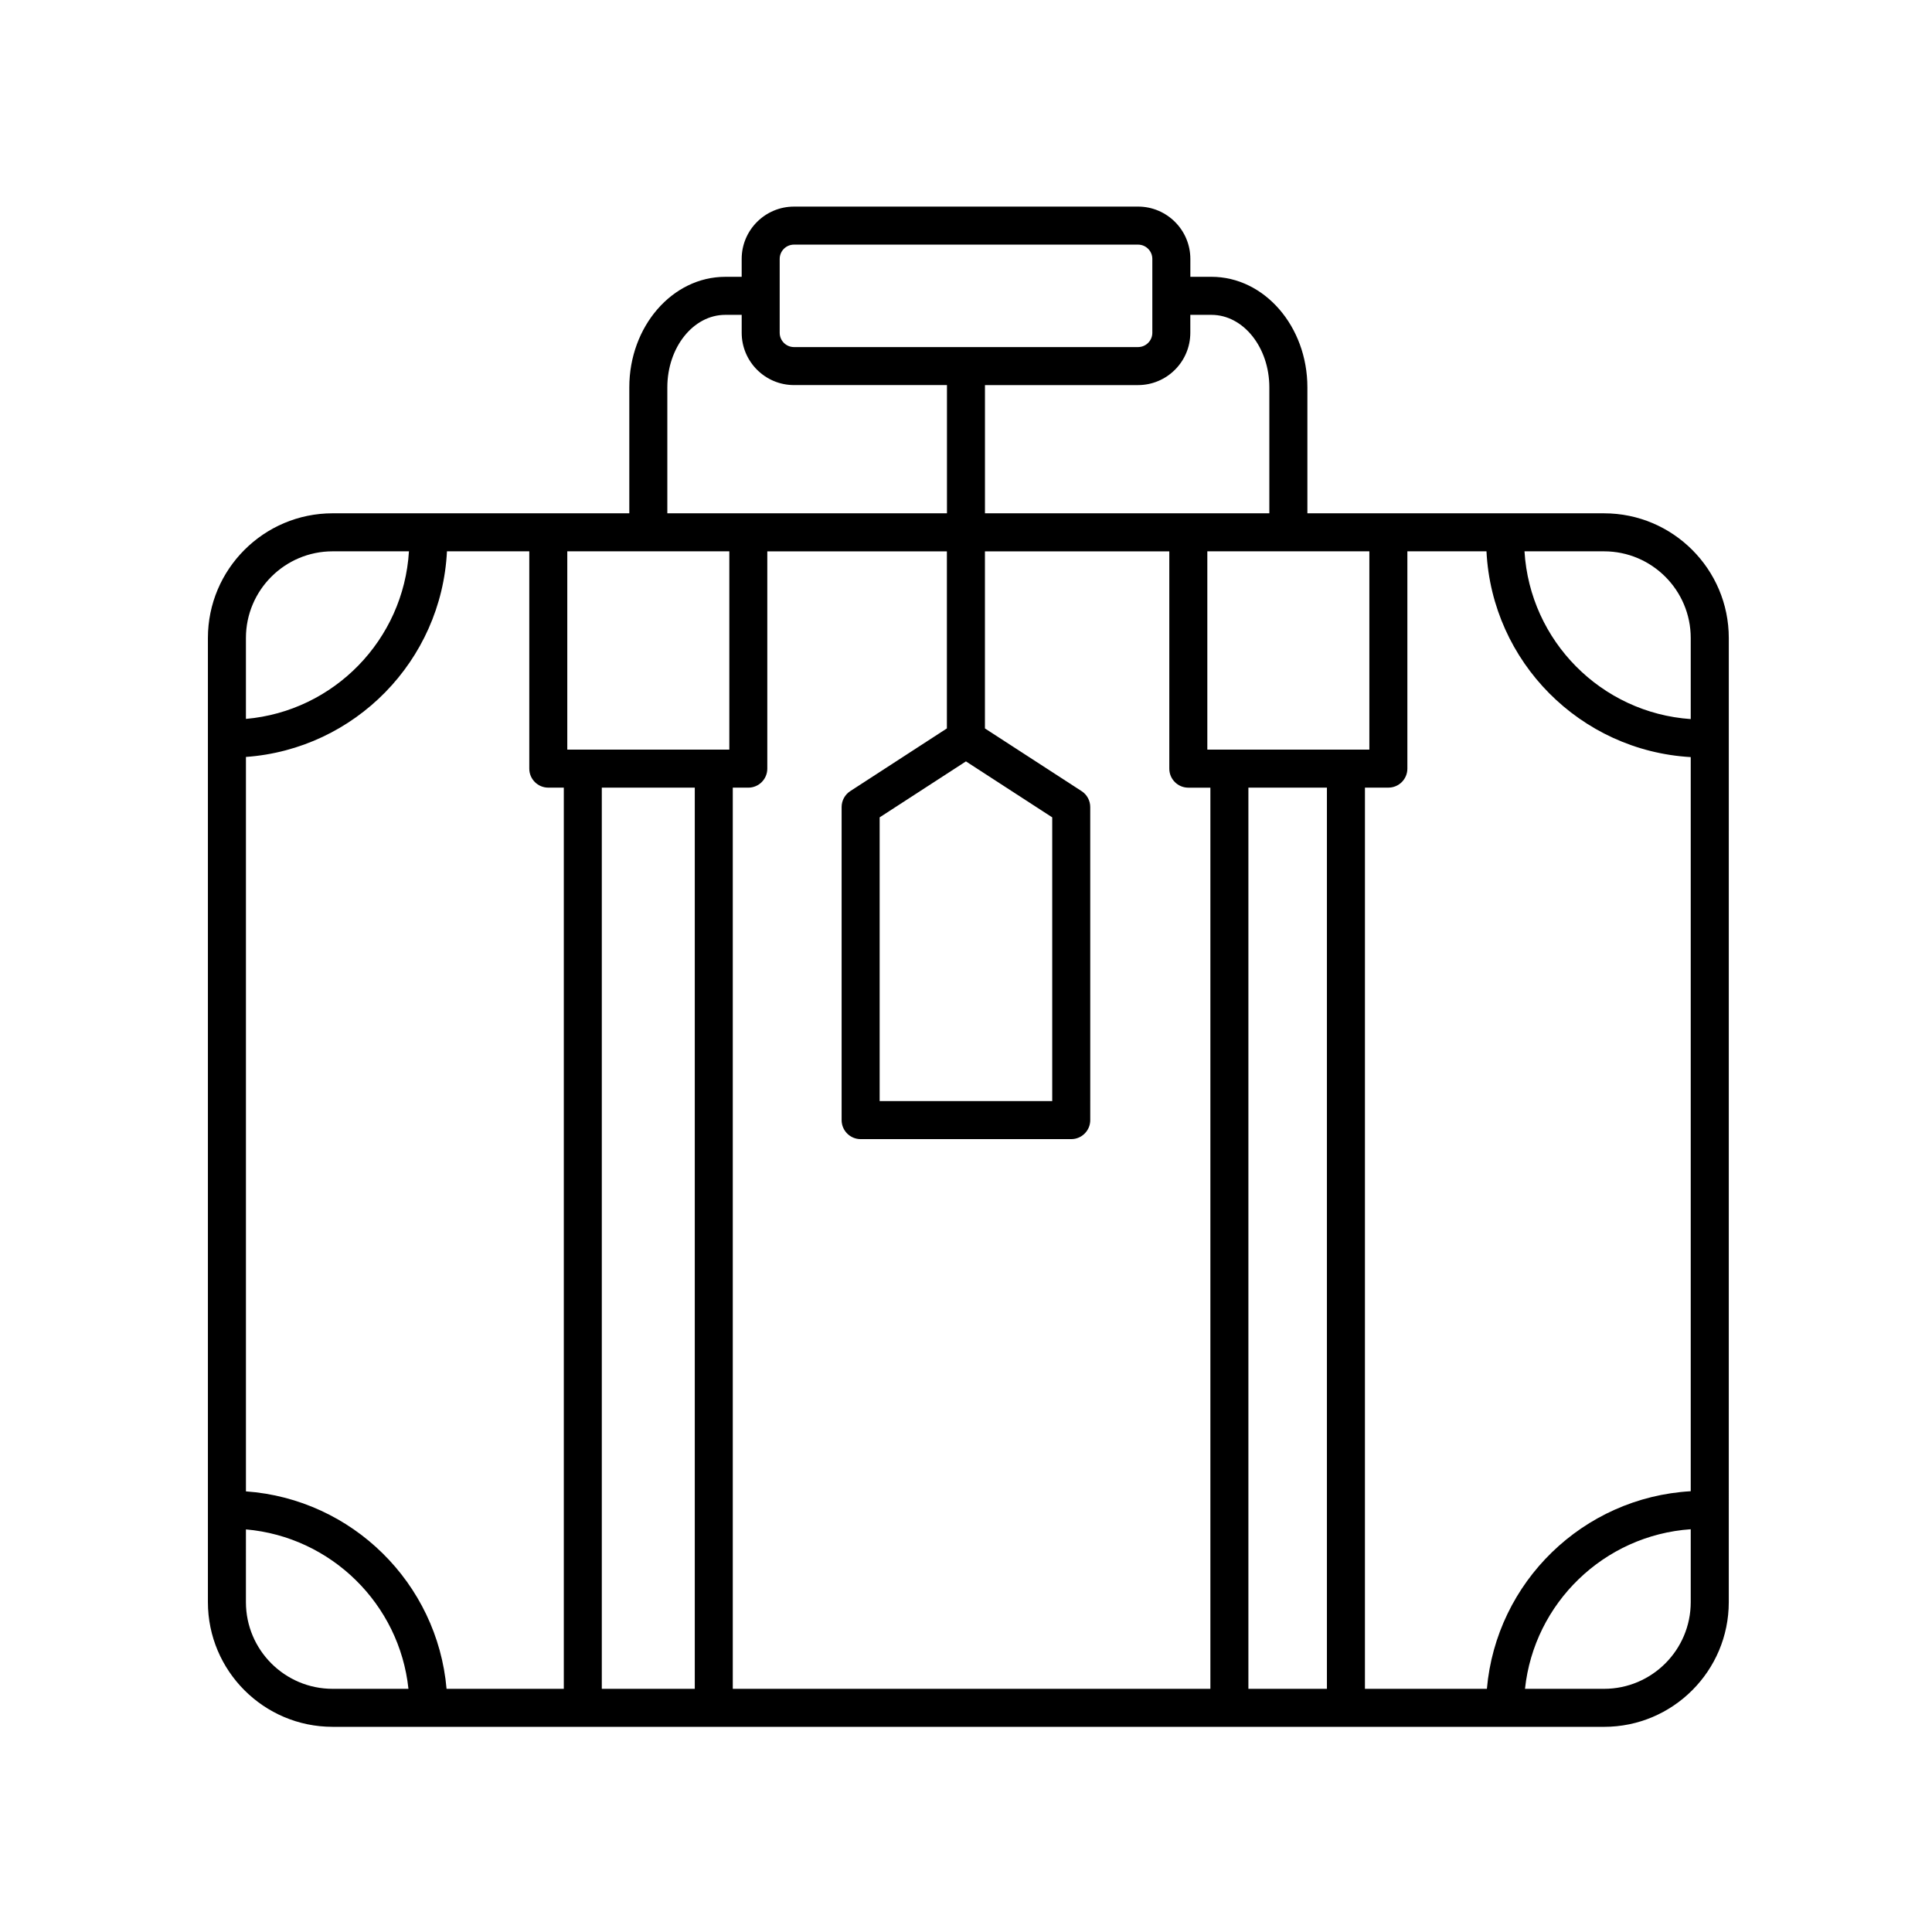
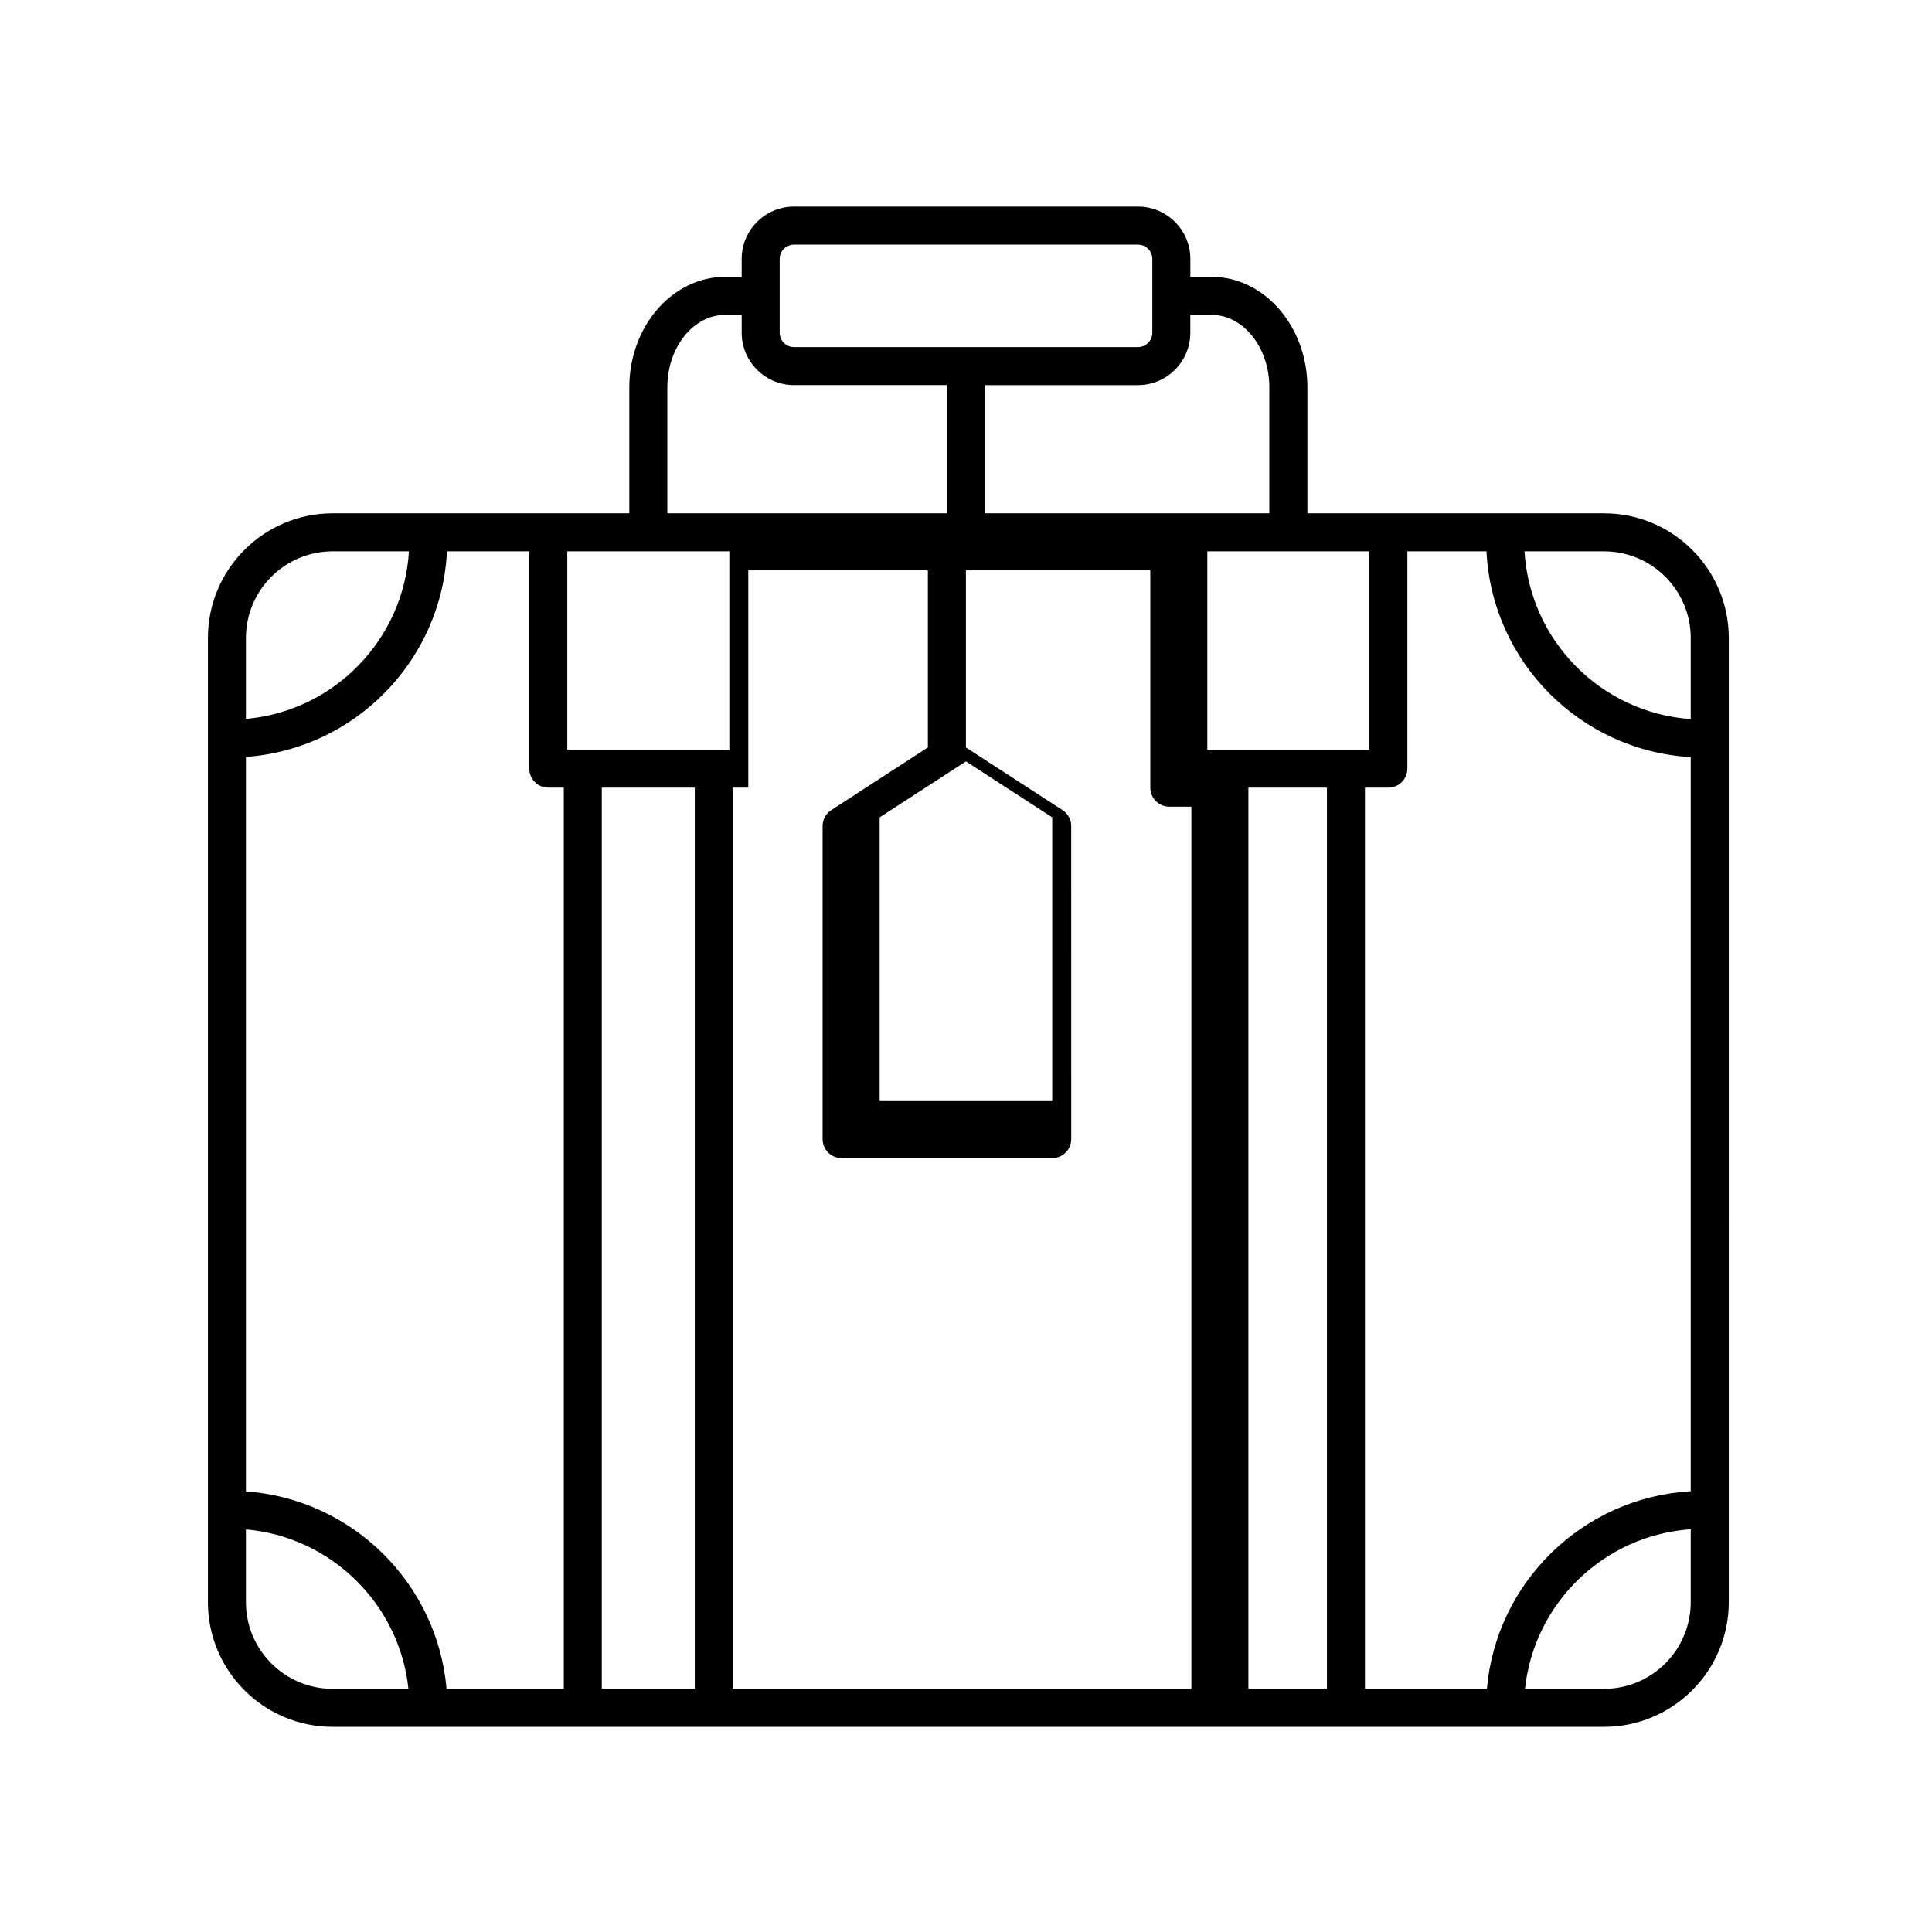
<svg xmlns="http://www.w3.org/2000/svg" fill="#000000" width="800px" height="800px" version="1.1" viewBox="144 144 512 512">
-   <path d="m232.14 601.63h336.96c18.219 0 33.043-14.82 33.043-33.043l0.004-255.51c0-18.219-14.82-33.043-33.043-33.043l-78.633-0.004v-33.379c0-16.152-11.406-29.293-25.422-29.293h-5.594v-4.746c0-7.648-6.219-13.863-13.863-13.863l-91.176 0.004c-7.648 0-13.863 6.219-13.863 13.863v4.746h-4.359c-14.02 0-25.422 13.141-25.422 29.293v33.379l-78.629-0.004c-18.223 0-33.043 14.82-33.043 33.043v255.51c-0.004 18.223 14.82 33.043 33.043 33.043zm95.984-10.074h-24.641v-238.82h24.641zm136.64 0h-126.57v-238.82h4.109c2.781 0 5.039-2.258 5.039-5.039v-57.586h47.594v46.926l-25.602 16.613c-1.43 0.926-2.297 2.519-2.297 4.227v82.961c0 2.781 2.258 5.039 5.039 5.039h55.812c2.781 0 5.039-2.258 5.039-5.039l-0.004-82.961c0-1.707-0.863-3.301-2.297-4.227l-25.609-16.609v-46.926h48.859v57.586c0 2.781 2.258 5.039 5.039 5.039h5.848v238.82zm-64.781-245.78 22.867 14.832v75.184h-45.734v-75.184zm95.664 245.78h-20.809v-238.82h20.809zm96.414-22.969c0 12.664-10.305 22.969-22.969 22.969h-20.953c2.41-22.746 20.949-40.703 43.922-42.293zm-22.969-278.48c12.664 0 22.969 10.305 22.969 22.969v21.488c-23.695-1.641-42.617-20.703-44.055-44.457zm-52.125 57.586v-57.586h20.965c1.457 29.305 24.879 52.859 54.129 54.531v194.55c-28.531 1.633-51.551 24.066-54.02 52.371h-32.32l0.004-238.83h6.207c2.781 0 5.035-2.254 5.035-5.035zm-10.074-57.586v52.547h-42.941v-52.547zm-47.449-57.918v-4.75h5.594c8.465 0 15.348 8.621 15.348 19.215v33.379l-75.363-0.004v-33.977h40.562c7.641 0 13.859-6.223 13.859-13.863zm-108.82-19.574c0-2.09 1.699-3.789 3.789-3.789h91.176c2.09 0 3.789 1.699 3.789 3.789v19.574c0 2.09-1.699 3.789-3.789 3.789h-91.176c-2.09 0-3.789-1.699-3.789-3.789zm-29.777 34.039c0-10.594 6.887-19.215 15.348-19.215h4.359v4.746c0 7.648 6.219 13.863 13.863 13.863h40.535v33.977h-74.105zm-26.512 43.453h42.941v52.547h-42.941zm-85.164 22.969c0-12.664 10.305-22.969 22.969-22.969h20.234c-1.414 23.469-19.902 42.379-43.203 44.41zm0 31.52c28.859-2.07 51.836-25.469 53.277-54.488h21.816v57.586c0 2.781 2.258 5.039 5.039 5.039h4.109v238.82h-31.07c-2.445-28.023-25.027-50.305-53.168-52.324v-194.64zm0 204.71c22.586 1.969 40.691 19.785 43.07 42.25h-20.102c-12.664 0-22.969-10.305-22.969-22.969z" />
+   <path d="m232.14 601.63h336.96c18.219 0 33.043-14.82 33.043-33.043l0.004-255.51c0-18.219-14.82-33.043-33.043-33.043l-78.633-0.004v-33.379c0-16.152-11.406-29.293-25.422-29.293h-5.594v-4.746c0-7.648-6.219-13.863-13.863-13.863l-91.176 0.004c-7.648 0-13.863 6.219-13.863 13.863v4.746h-4.359c-14.02 0-25.422 13.141-25.422 29.293v33.379l-78.629-0.004c-18.223 0-33.043 14.82-33.043 33.043v255.51c-0.004 18.223 14.82 33.043 33.043 33.043zm95.984-10.074h-24.641v-238.82h24.641zm136.64 0h-126.57v-238.82h4.109v-57.586h47.594v46.926l-25.602 16.613c-1.43 0.926-2.297 2.519-2.297 4.227v82.961c0 2.781 2.258 5.039 5.039 5.039h55.812c2.781 0 5.039-2.258 5.039-5.039l-0.004-82.961c0-1.707-0.863-3.301-2.297-4.227l-25.609-16.609v-46.926h48.859v57.586c0 2.781 2.258 5.039 5.039 5.039h5.848v238.82zm-64.781-245.78 22.867 14.832v75.184h-45.734v-75.184zm95.664 245.78h-20.809v-238.82h20.809zm96.414-22.969c0 12.664-10.305 22.969-22.969 22.969h-20.953c2.41-22.746 20.949-40.703 43.922-42.293zm-22.969-278.48c12.664 0 22.969 10.305 22.969 22.969v21.488c-23.695-1.641-42.617-20.703-44.055-44.457zm-52.125 57.586v-57.586h20.965c1.457 29.305 24.879 52.859 54.129 54.531v194.55c-28.531 1.633-51.551 24.066-54.02 52.371h-32.32l0.004-238.83h6.207c2.781 0 5.035-2.254 5.035-5.035zm-10.074-57.586v52.547h-42.941v-52.547zm-47.449-57.918v-4.75h5.594c8.465 0 15.348 8.621 15.348 19.215v33.379l-75.363-0.004v-33.977h40.562c7.641 0 13.859-6.223 13.859-13.863zm-108.82-19.574c0-2.09 1.699-3.789 3.789-3.789h91.176c2.09 0 3.789 1.699 3.789 3.789v19.574c0 2.09-1.699 3.789-3.789 3.789h-91.176c-2.09 0-3.789-1.699-3.789-3.789zm-29.777 34.039c0-10.594 6.887-19.215 15.348-19.215h4.359v4.746c0 7.648 6.219 13.863 13.863 13.863h40.535v33.977h-74.105zm-26.512 43.453h42.941v52.547h-42.941zm-85.164 22.969c0-12.664 10.305-22.969 22.969-22.969h20.234c-1.414 23.469-19.902 42.379-43.203 44.41zm0 31.52c28.859-2.07 51.836-25.469 53.277-54.488h21.816v57.586c0 2.781 2.258 5.039 5.039 5.039h4.109v238.82h-31.07c-2.445-28.023-25.027-50.305-53.168-52.324v-194.64zm0 204.71c22.586 1.969 40.691 19.785 43.07 42.25h-20.102c-12.664 0-22.969-10.305-22.969-22.969z" />
</svg>